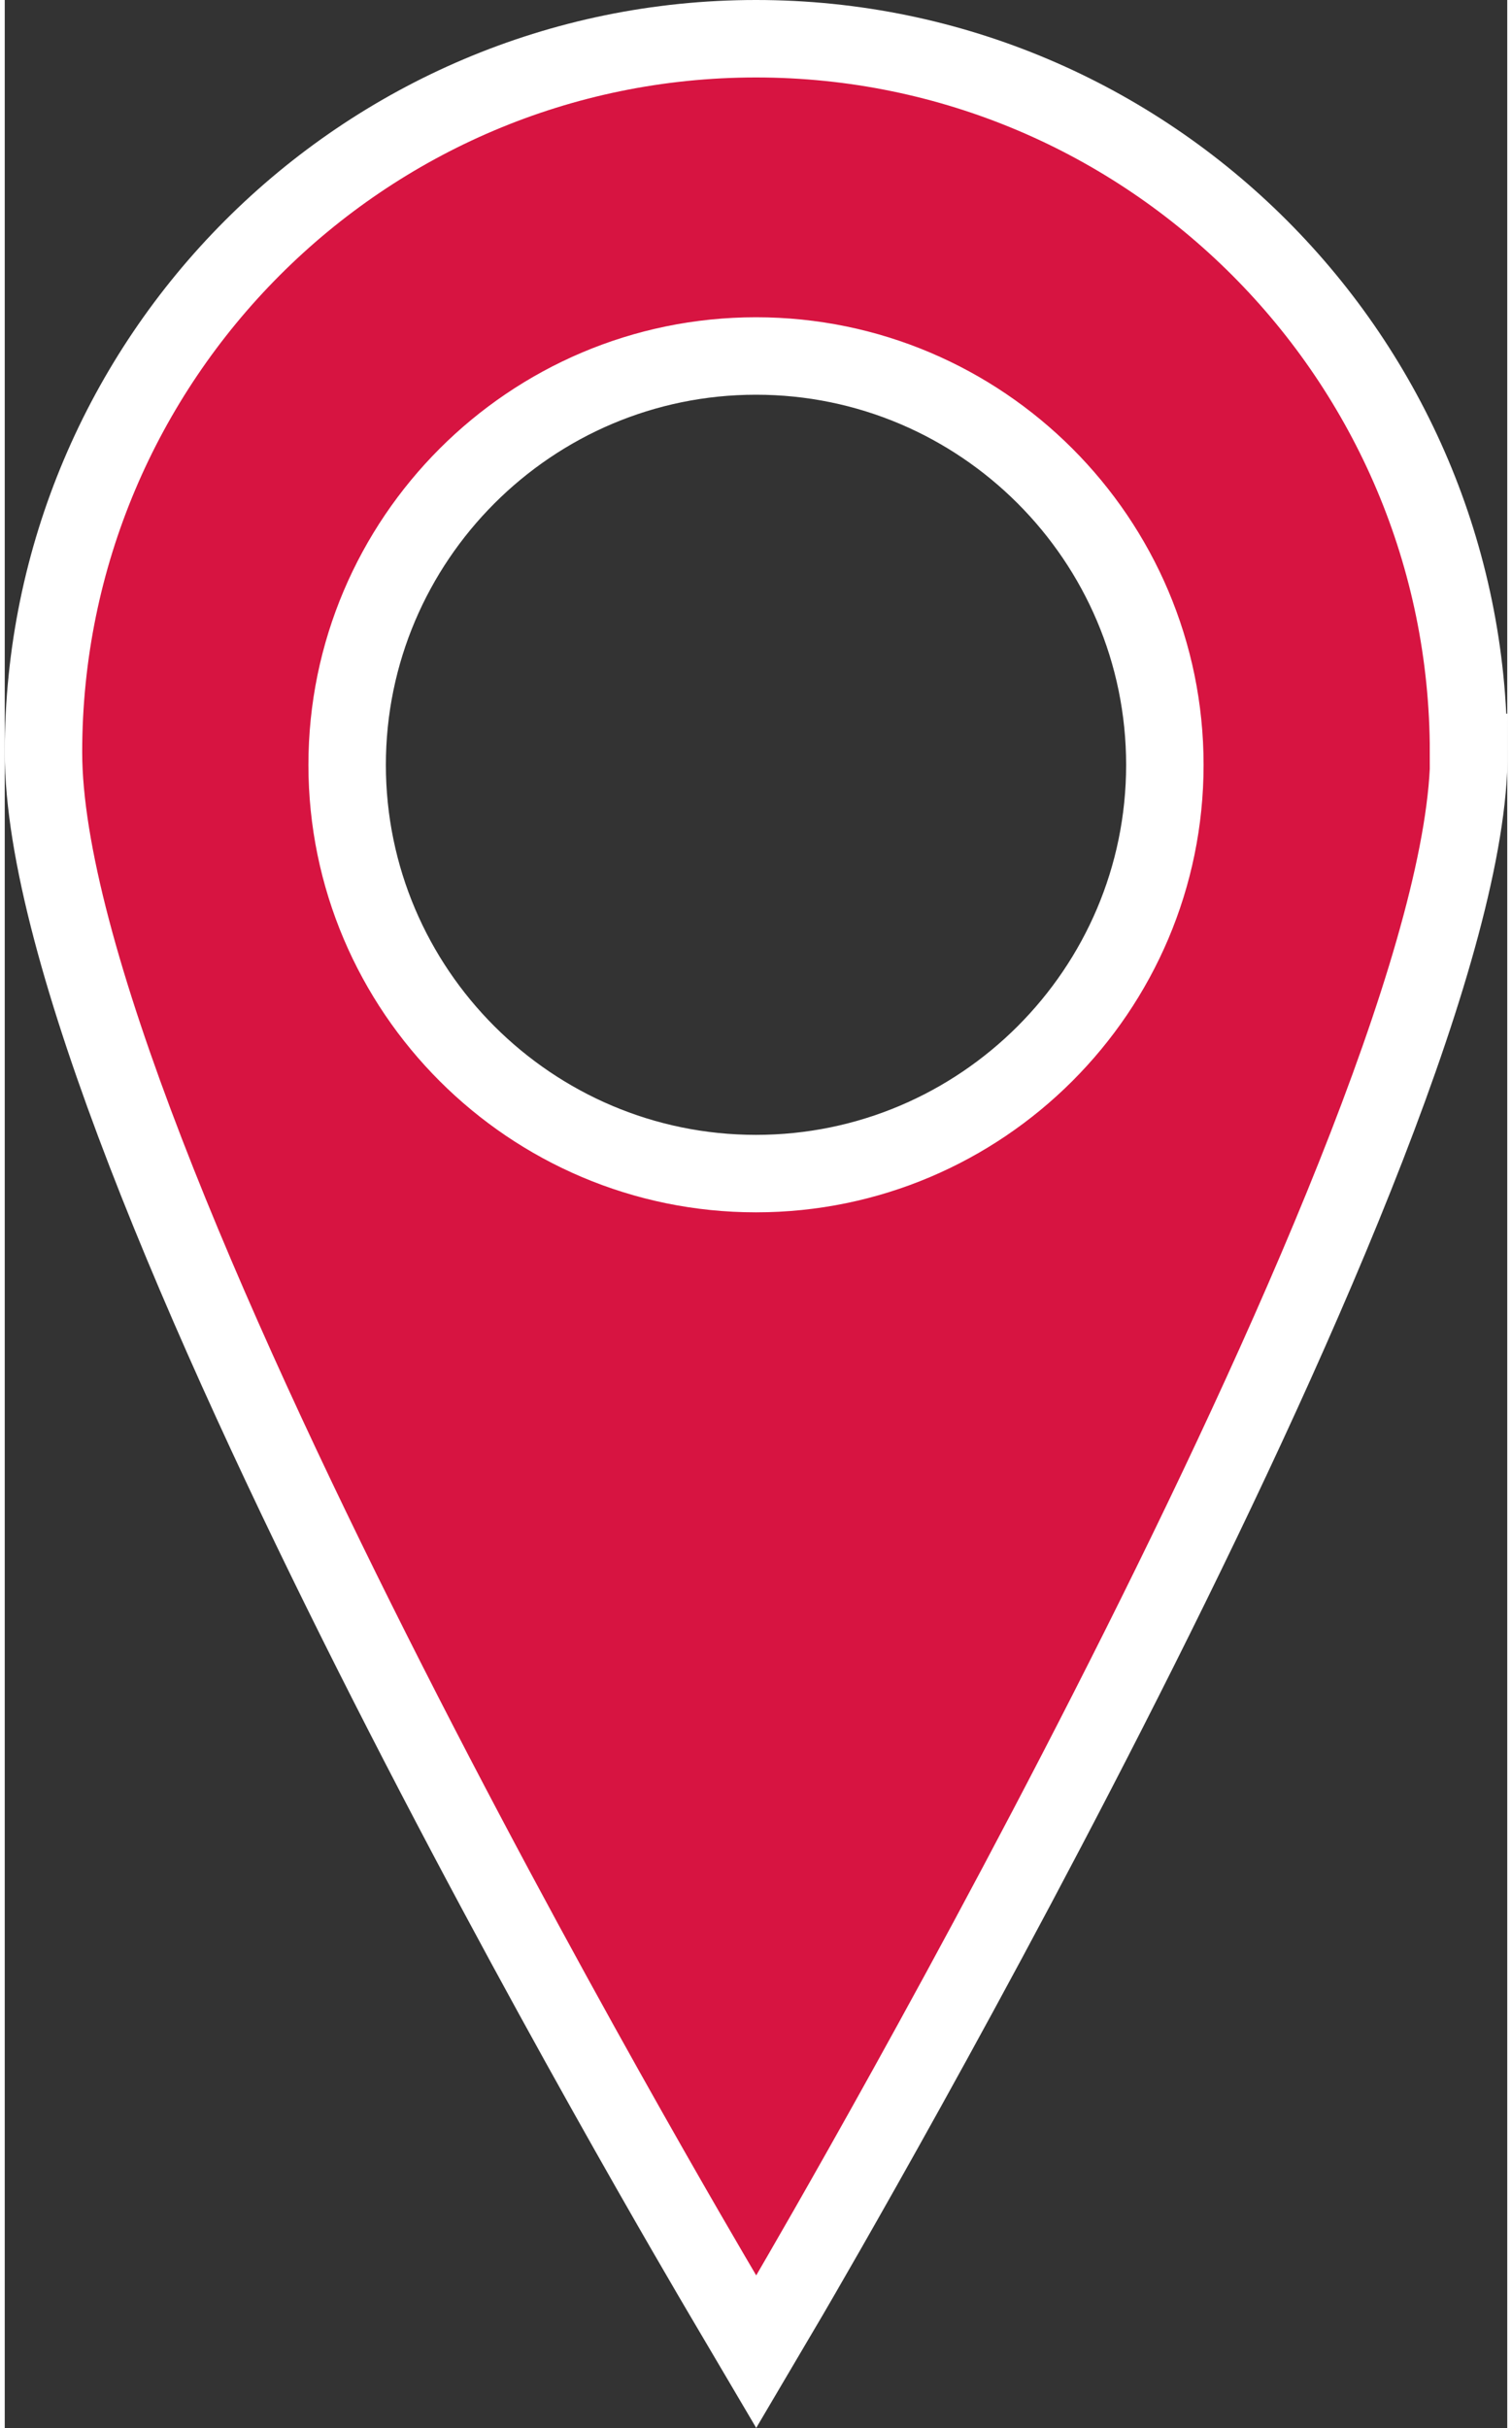
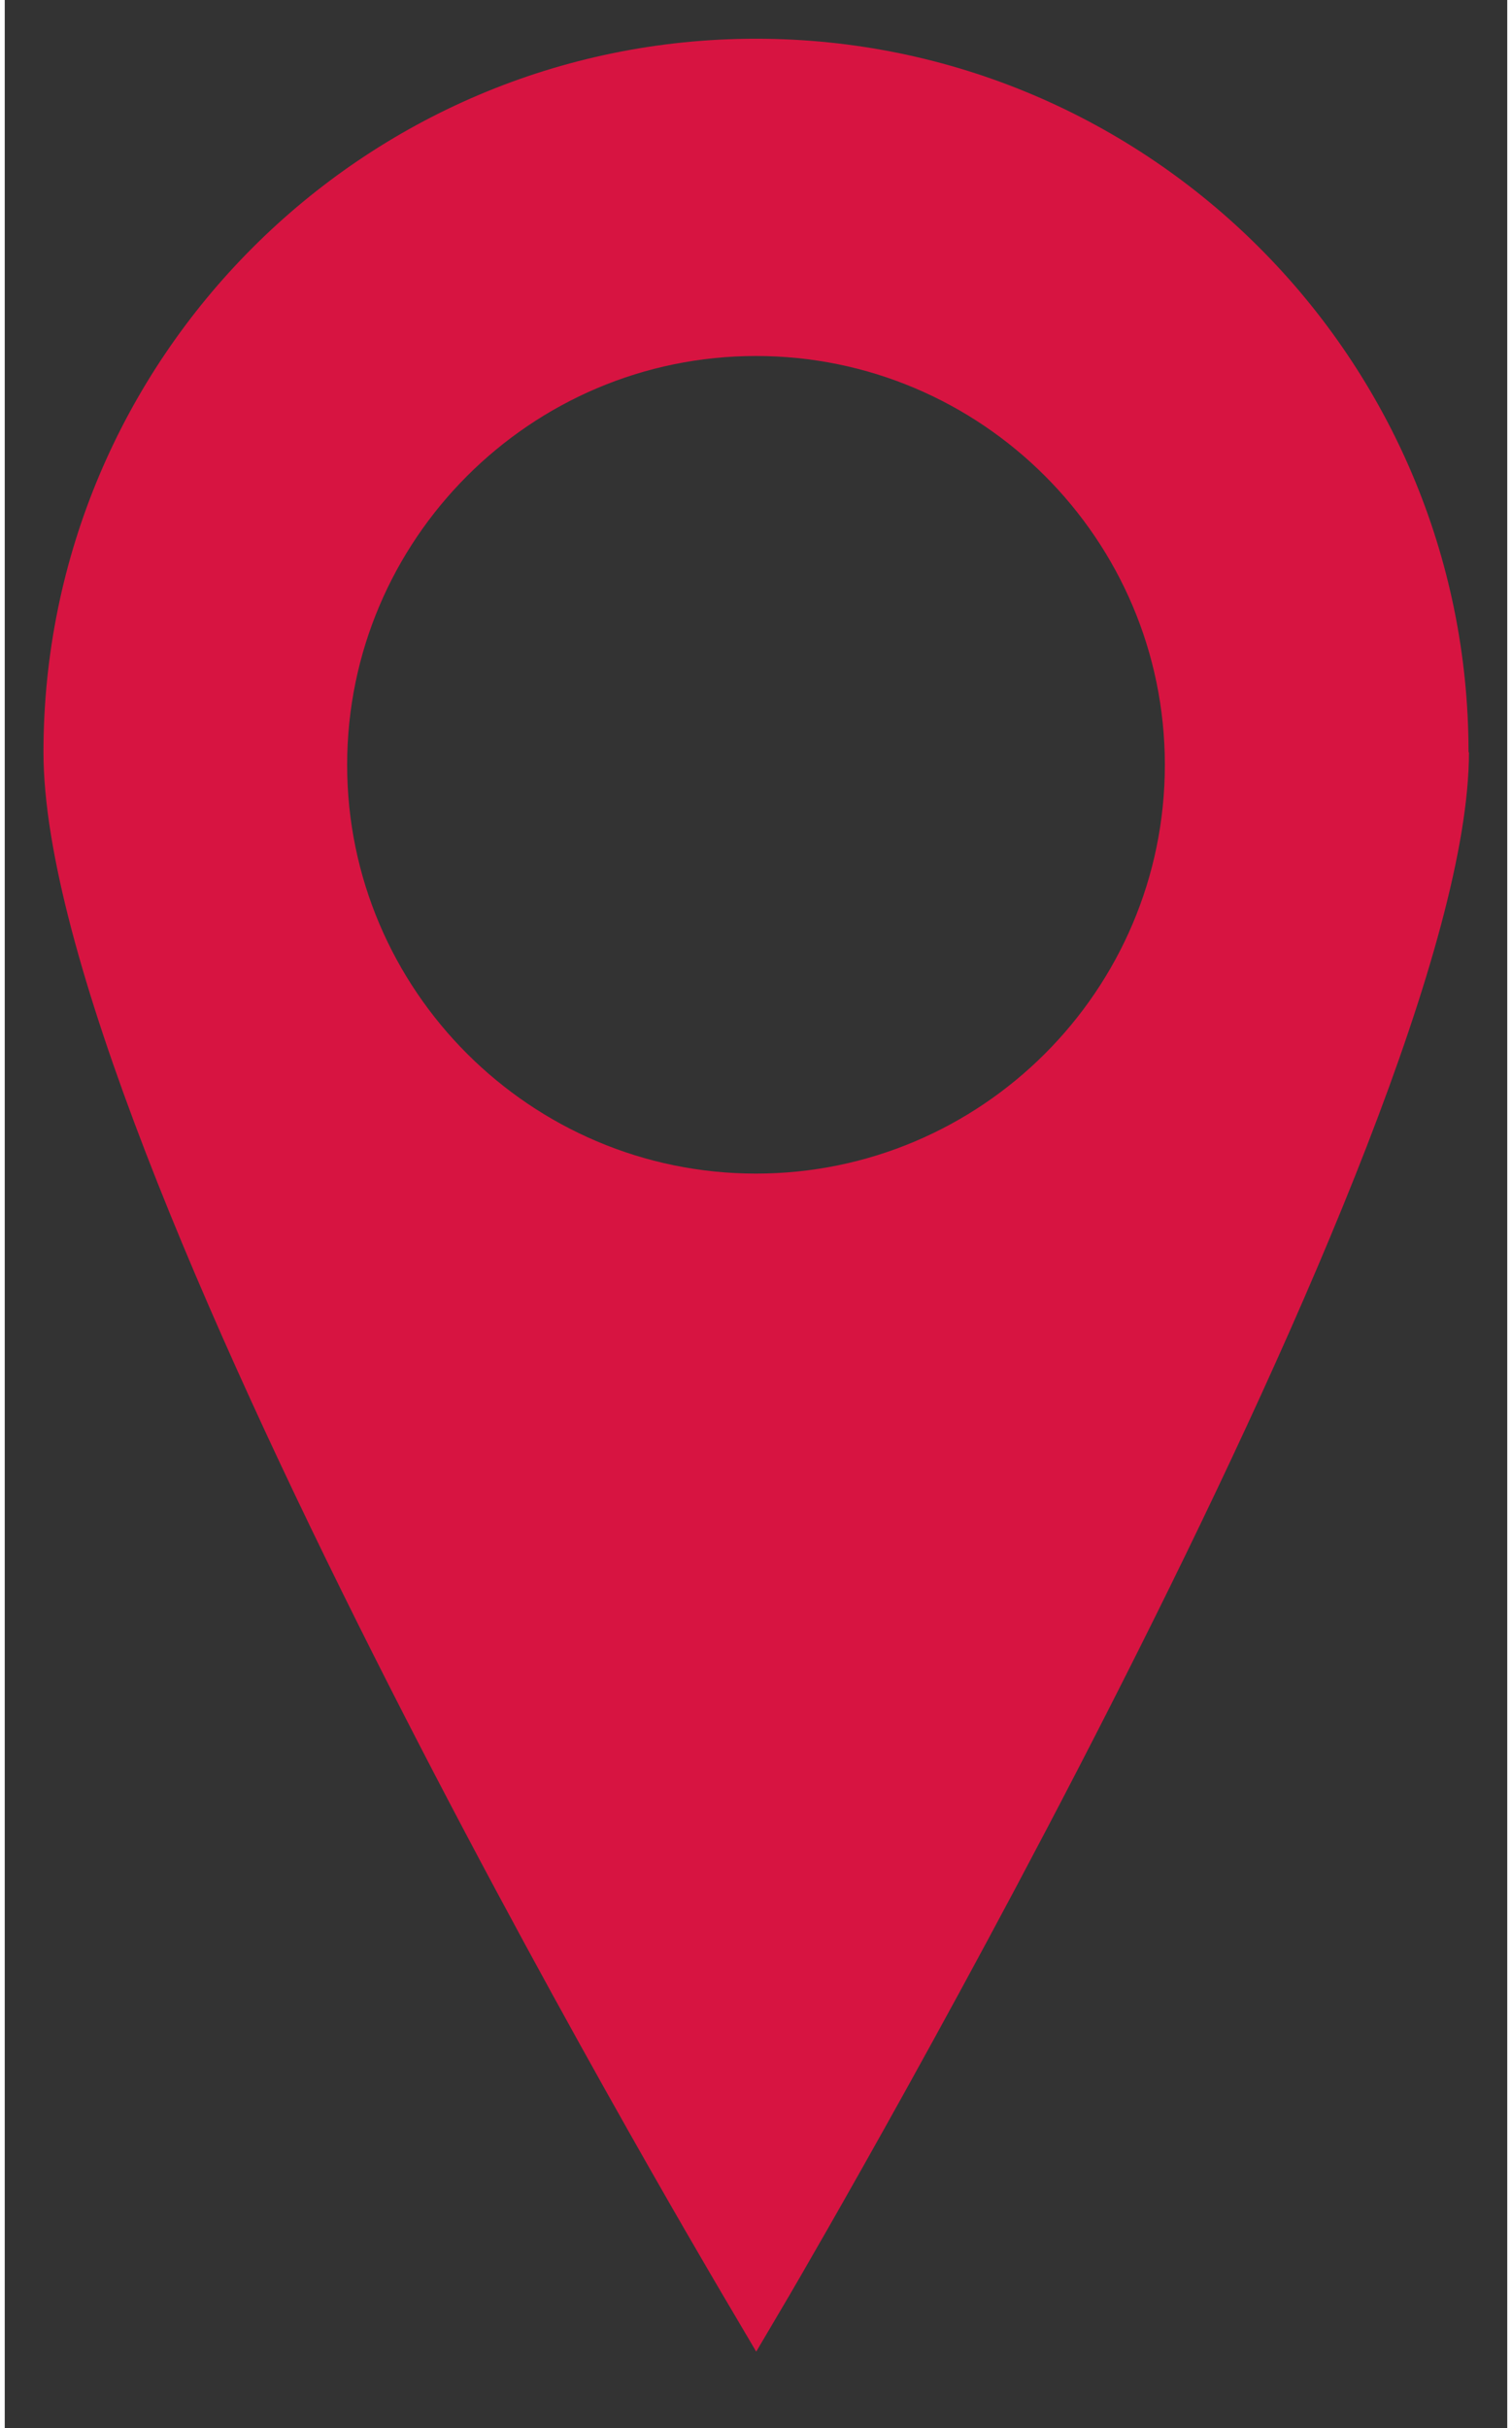
<svg xmlns="http://www.w3.org/2000/svg" id="ConMet_-_Monterrey_MX_Sync_165797b3bec086" data-name="ConMet - Monterrey, MX_Sync_1" viewBox="0 0 71 114.72" aria-hidden="true" width="71px" height="114px">
  <rect x="0" y="0" width="71" height="114.72" fill="#333333" stroke="none" />
  <defs>
    <linearGradient class="cerosgradient" data-cerosgradient="true" id="CerosGradient_idc0a641a59" gradientUnits="userSpaceOnUse" x1="50%" y1="100%" x2="50%" y2="0%">
      <stop offset="0%" stop-color="#d1d1d1" />
      <stop offset="100%" stop-color="#d1d1d1" />
    </linearGradient>
    <linearGradient />
    <style>
      .cls-1-65797b3bec086{
        fill: none;
        stroke: #fff;
        stroke-width: 3.66px;
      }

      .cls-2-65797b3bec086{
        fill: #d71441;
        stroke-width: 0px;
      }
    </style>
  </defs>
  <path class="cls-2-65797b3bec086" d="m54.82,36.14c0,10.64-8.67,19.31-19.32,19.31s-19.32-8.67-19.32-19.31,8.67-19.32,19.32-19.32,19.32,8.67,19.32,19.32m14.35-.6C69.17,16.95,54.07,1.83,35.5,1.83S1.83,16.95,1.83,35.54s30.78,70.64,32.1,72.89l1.58,2.68,1.58-2.68c1.31-2.25,32.1-54.99,32.1-72.89" />
-   <path class="cls-1-65797b3bec086" d="m54.82,36.14c0,10.64-8.67,19.31-19.32,19.31s-19.32-8.67-19.32-19.31,8.67-19.32,19.32-19.32,19.32,8.67,19.32,19.32Zm14.35-.6C69.17,16.95,54.07,1.83,35.5,1.83S1.83,16.95,1.83,35.54s30.78,70.64,32.1,72.89l1.58,2.68,1.58-2.68c1.31-2.25,32.1-54.99,32.1-72.89Z" />
</svg>